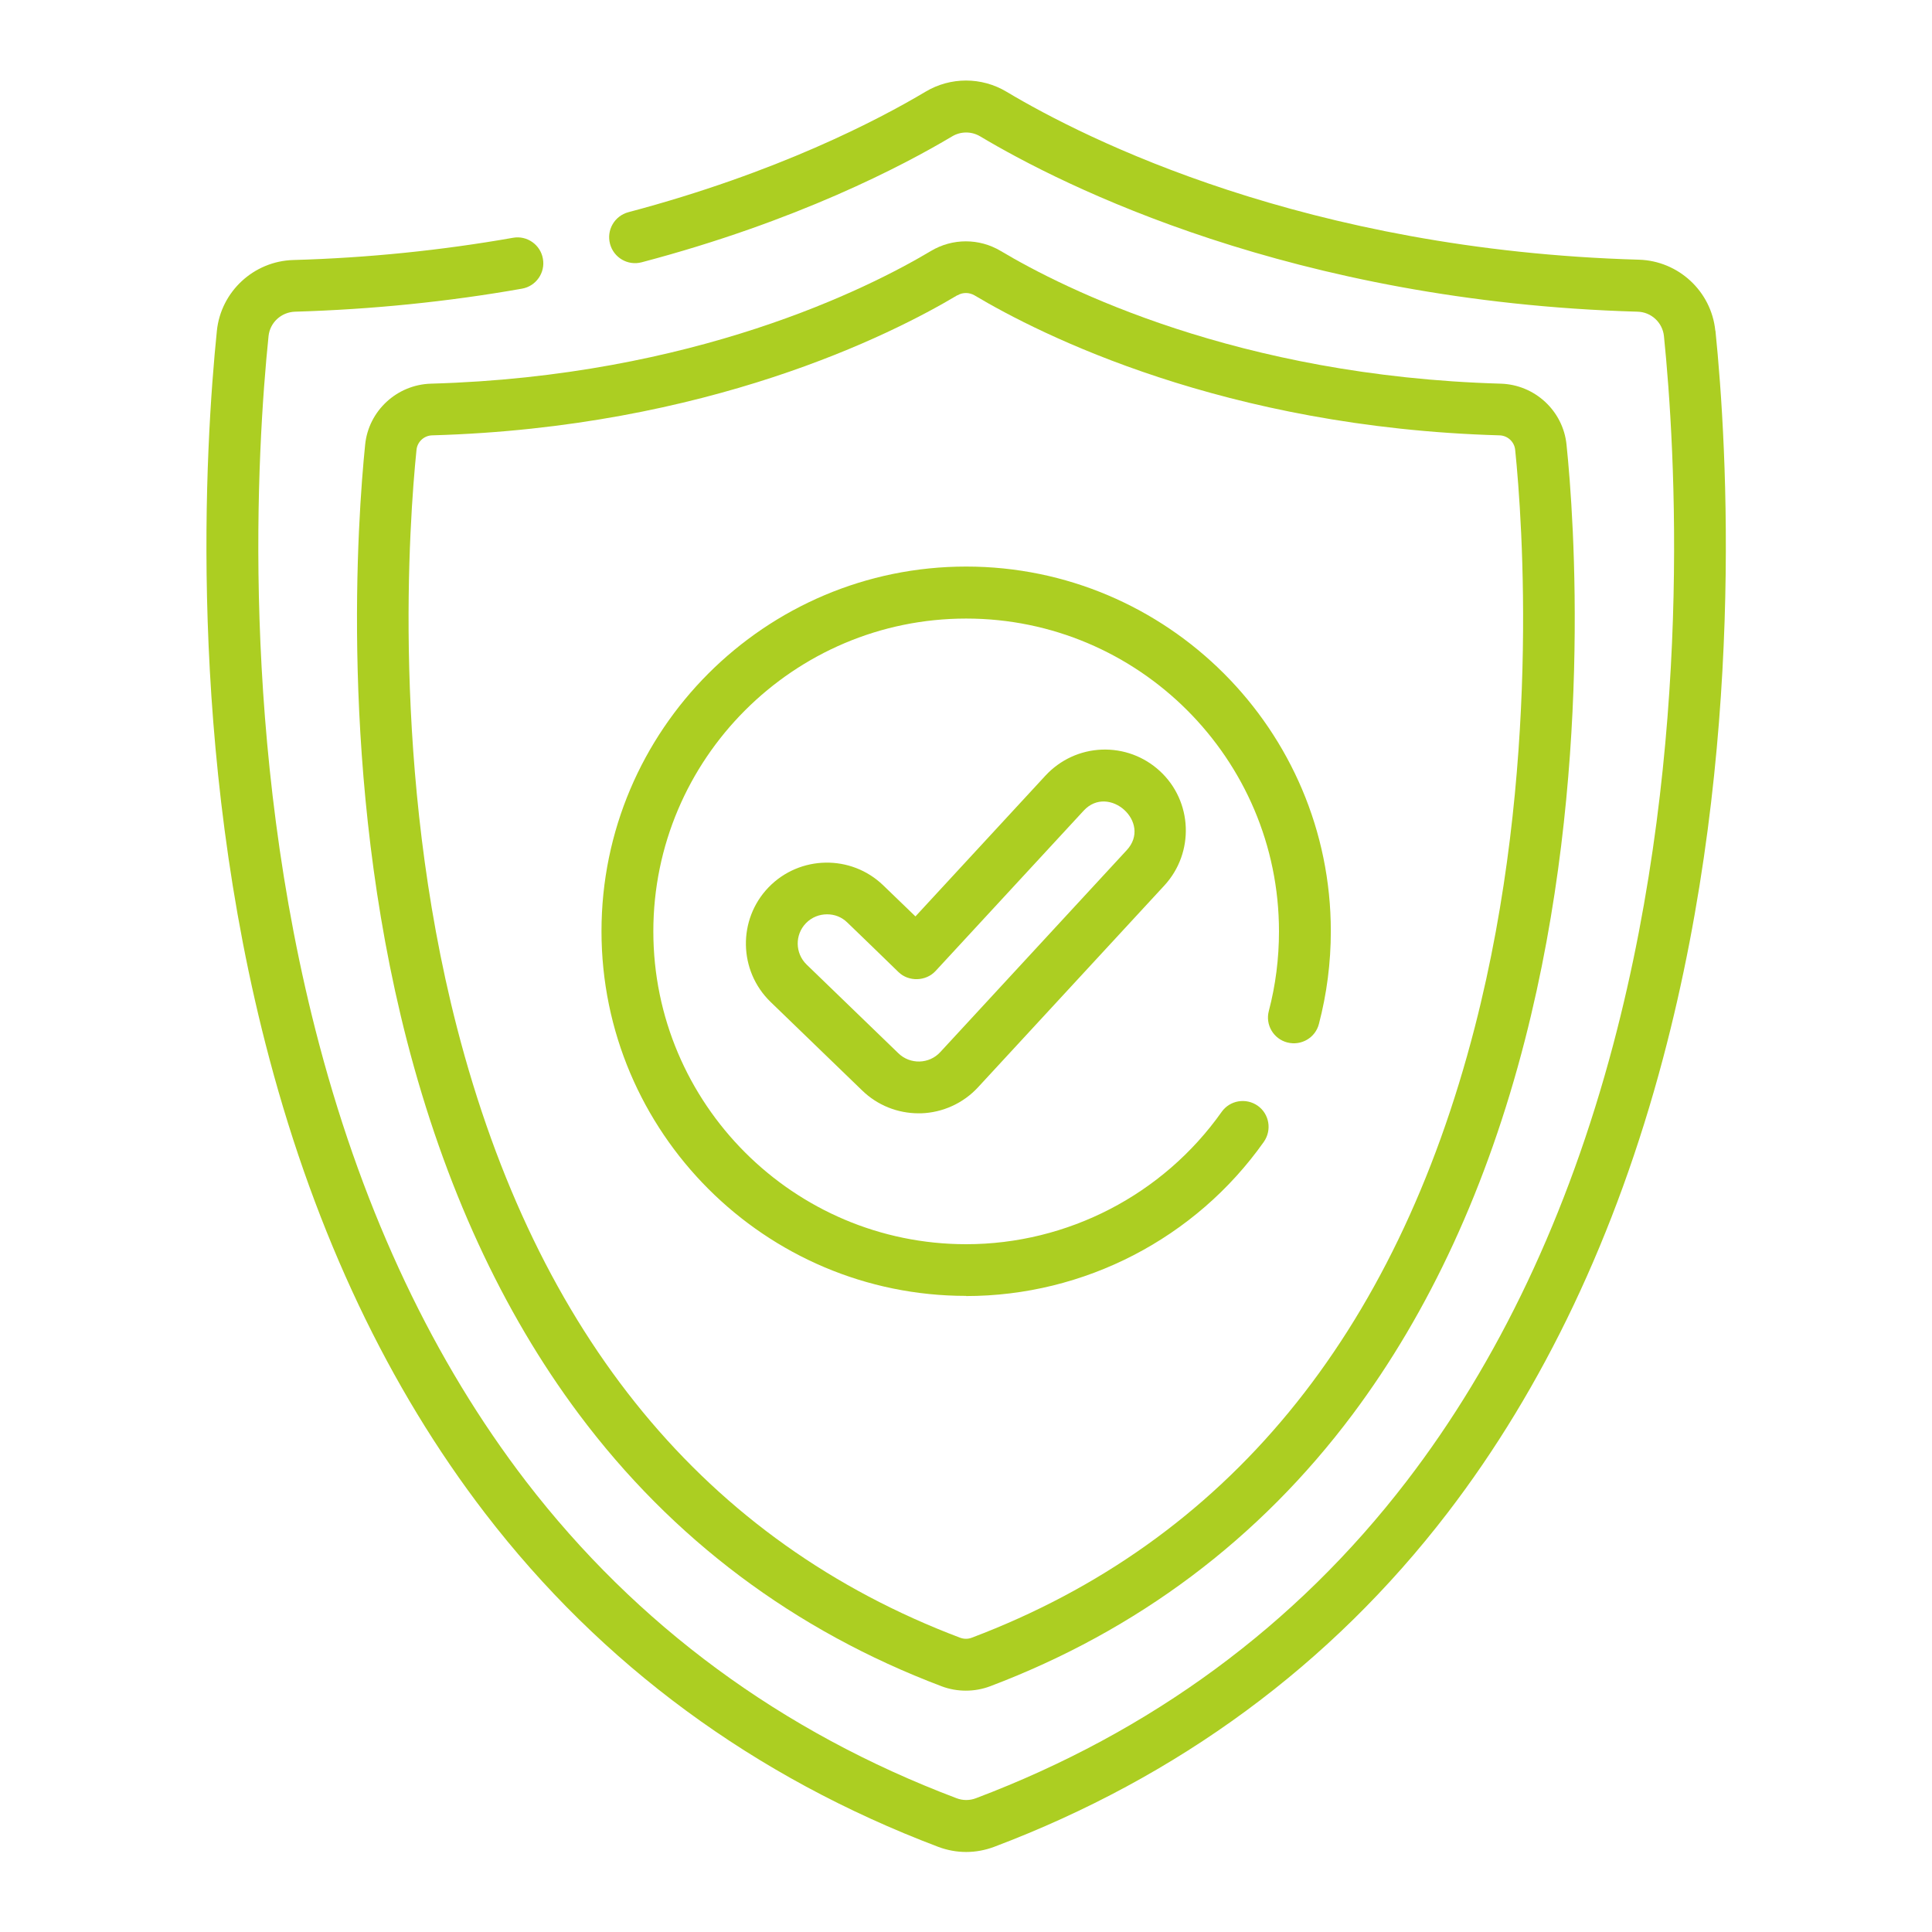
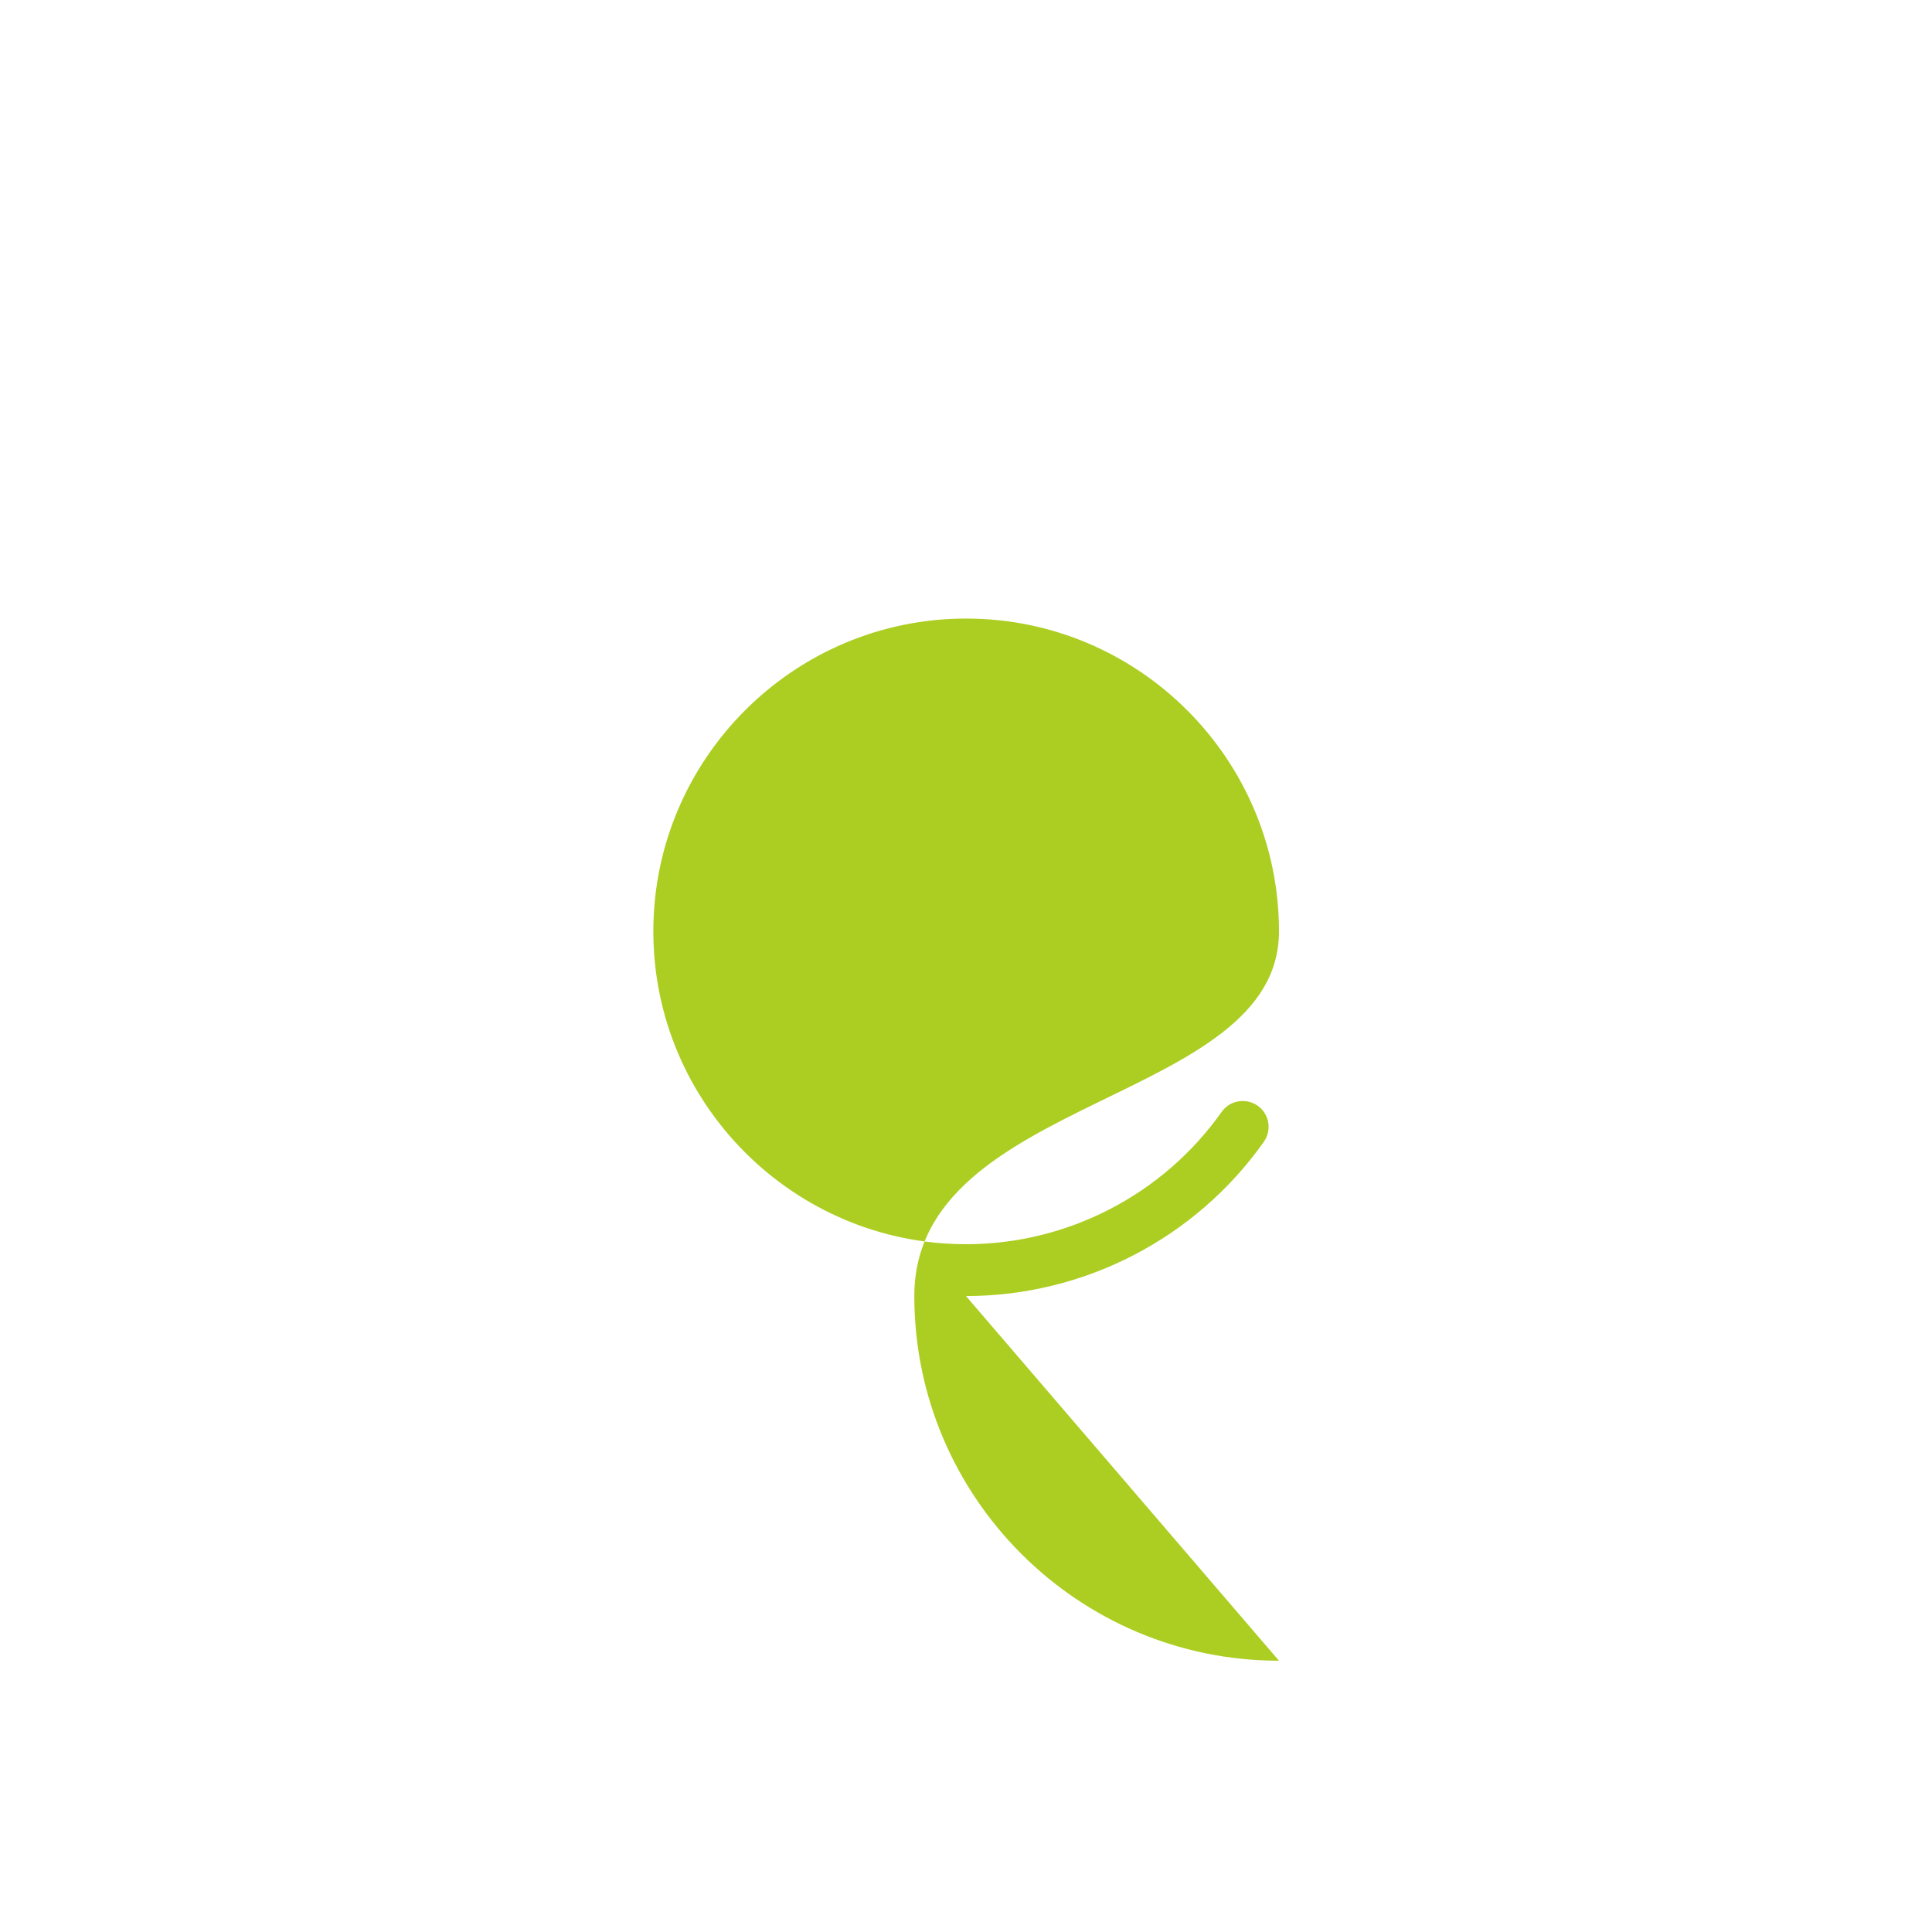
<svg xmlns="http://www.w3.org/2000/svg" id="_圖層_5" data-name="圖層_5" viewBox="0 0 120 120">
  <defs>
    <style>
      .cls-1 {
        fill: #acce22;
      }
    </style>
  </defs>
-   <path class="cls-1" d="M106.54,20.53c-.25-2.44-2.29-4.33-4.75-4.4-20.67-.59-34.35-7.49-39.27-10.43-1.55-.93-3.49-.93-5.04,0-2.92,1.74-9.2,5.03-18.45,7.48-.86.23-1.37,1.11-1.14,1.97s1.11,1.37,1.97,1.14c9.63-2.54,16.21-5.99,19.28-7.82.54-.32,1.2-.32,1.74,0,5.14,3.07,19.41,10.27,40.83,10.89.85.02,1.55.67,1.64,1.51.71,6.98,1.83,25.25-3.16,44.05-2.8,10.54-7.12,19.66-12.83,27.09-6.87,8.95-15.87,15.57-26.74,19.68-.39.15-.82.15-1.21,0-10.87-4.11-19.86-10.73-26.74-19.68-5.71-7.44-10.03-16.55-12.83-27.09-4.99-18.79-3.88-37.06-3.16-44.05.09-.84.79-1.48,1.64-1.51,4.77-.14,9.52-.62,14.1-1.43.87-.15,1.46-.99,1.3-1.86-.15-.87-.99-1.46-1.86-1.3-4.43.78-9.02,1.25-13.64,1.38-2.46.07-4.5,1.96-4.75,4.4-.73,7.16-1.88,25.89,3.26,45.2,2.91,10.96,7.42,20.45,13.39,28.23,7.24,9.43,16.72,16.4,28.15,20.73.56.21,1.15.32,1.74.32s1.18-.11,1.74-.32c11.43-4.32,20.91-11.3,28.15-20.73,5.97-7.78,10.48-17.27,13.39-28.23,5.13-19.31,3.99-38.04,3.26-45.2h0Z" />
-   <path class="cls-1" d="M22.68,27.62c-.46,4.53-1.64,20.57,2.59,37,2.33,9.03,5.92,16.84,10.69,23.22,5.8,7.76,13.38,13.44,22.53,16.9.48.18.99.27,1.5.27s1.02-.09,1.5-.27c9.15-3.46,16.73-9.15,22.53-16.9,4.77-6.38,8.37-14.19,10.69-23.22,4.23-16.44,3.06-32.48,2.59-37-.21-2.1-1.97-3.73-4.09-3.79-16.35-.47-27.16-5.92-31.05-8.24-1.34-.8-3-.8-4.34,0-3.89,2.32-14.71,7.78-31.05,8.24-2.12.06-3.88,1.69-4.09,3.79h0ZM59.48,18.34c.16-.1.34-.14.52-.14s.36.05.52.14c4.11,2.45,15.51,8.21,32.61,8.7.51.01.93.4.98.9.45,4.39,1.59,19.96-2.51,35.87-4.94,19.18-15.45,31.94-31.24,37.91-.23.09-.49.09-.73,0-15.79-5.97-26.3-18.73-31.25-37.91-4.1-15.92-2.96-31.48-2.51-35.87.05-.5.47-.89.98-.9,17.1-.49,28.5-6.25,32.61-8.7Z" />
-   <path class="cls-1" d="M60,80.5c7.34,0,14.26-3.58,18.5-9.58.51-.73.34-1.73-.38-2.24-.73-.51-1.73-.34-2.24.38-3.64,5.15-9.58,8.22-15.87,8.22-10.71,0-19.43-8.72-19.43-19.43s8.72-19.43,19.43-19.43,19.43,8.72,19.43,19.43c0,1.68-.21,3.34-.63,4.94-.23.86.29,1.74,1.15,1.96.86.22,1.74-.29,1.96-1.15.49-1.87.74-3.81.74-5.76,0-12.49-10.16-22.65-22.65-22.65s-22.65,10.16-22.65,22.65,10.16,22.65,22.65,22.65Z" />
+   <path class="cls-1" d="M60,80.5c7.34,0,14.26-3.58,18.5-9.58.51-.73.34-1.73-.38-2.24-.73-.51-1.73-.34-2.24.38-3.64,5.15-9.58,8.22-15.87,8.22-10.71,0-19.43-8.72-19.43-19.43s8.72-19.43,19.43-19.43,19.43,8.72,19.43,19.43s-22.65,10.16-22.65,22.65,10.16,22.65,22.65,22.65Z" />
  <path class="cls-1" d="M68.44,46.56c-1.34.05-2.59.63-3.5,1.61l-8.08,8.75-2-1.93c-2-1.93-5.19-1.87-7.12.12-1.93,2-1.87,5.19.12,7.12l5.7,5.51c.94.91,2.19,1.41,3.5,1.41.05,0,.1,0,.14,0,1.35-.04,2.64-.63,3.55-1.62l11.57-12.53c1.88-2.04,1.76-5.23-.28-7.11-.99-.91-2.27-1.38-3.61-1.33h0ZM69.97,52.82s-11.57,12.53-11.57,12.53c-.69.75-1.87.78-2.6.07,0,0-5.7-5.51-5.7-5.51-.72-.7-.74-1.85-.04-2.57.36-.37.83-.55,1.31-.55s.91.17,1.26.51c0,0,3.18,3.07,3.18,3.08.63.61,1.7.58,2.3-.07,0,0,9.17-9.93,9.2-9.96,1.55-1.68,4.27.73,2.67,2.46h0Z" />
</svg>